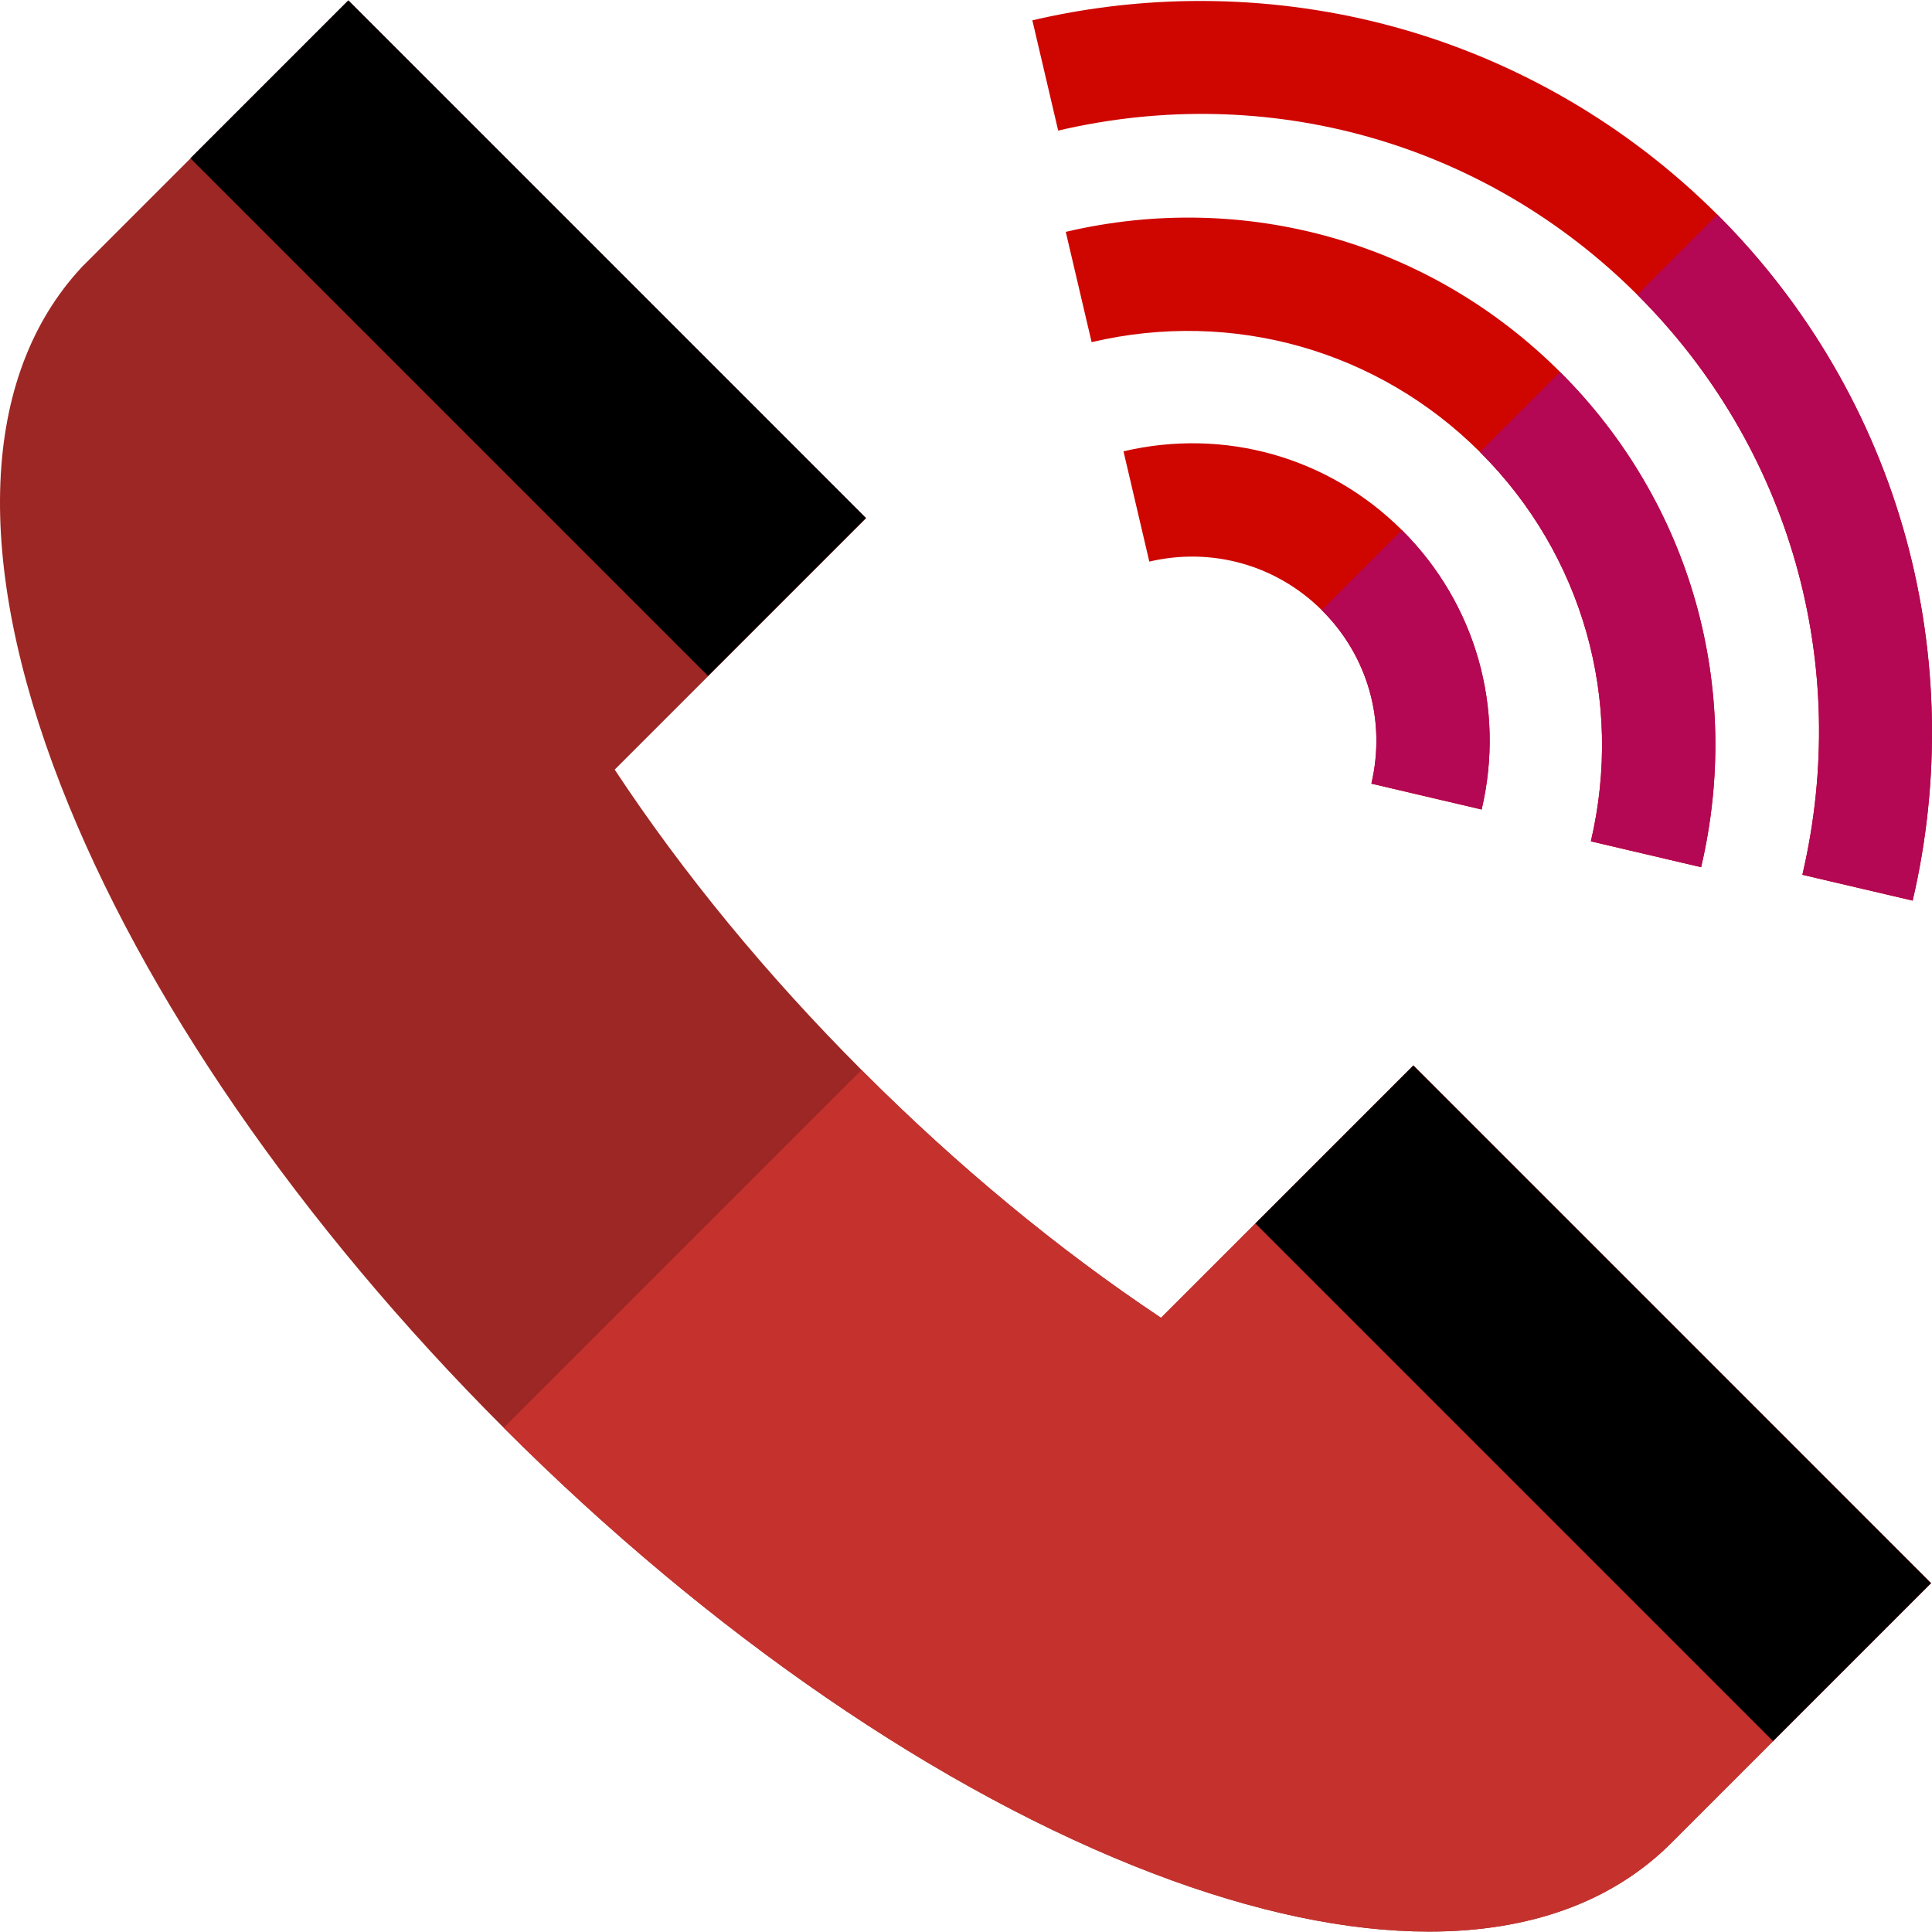
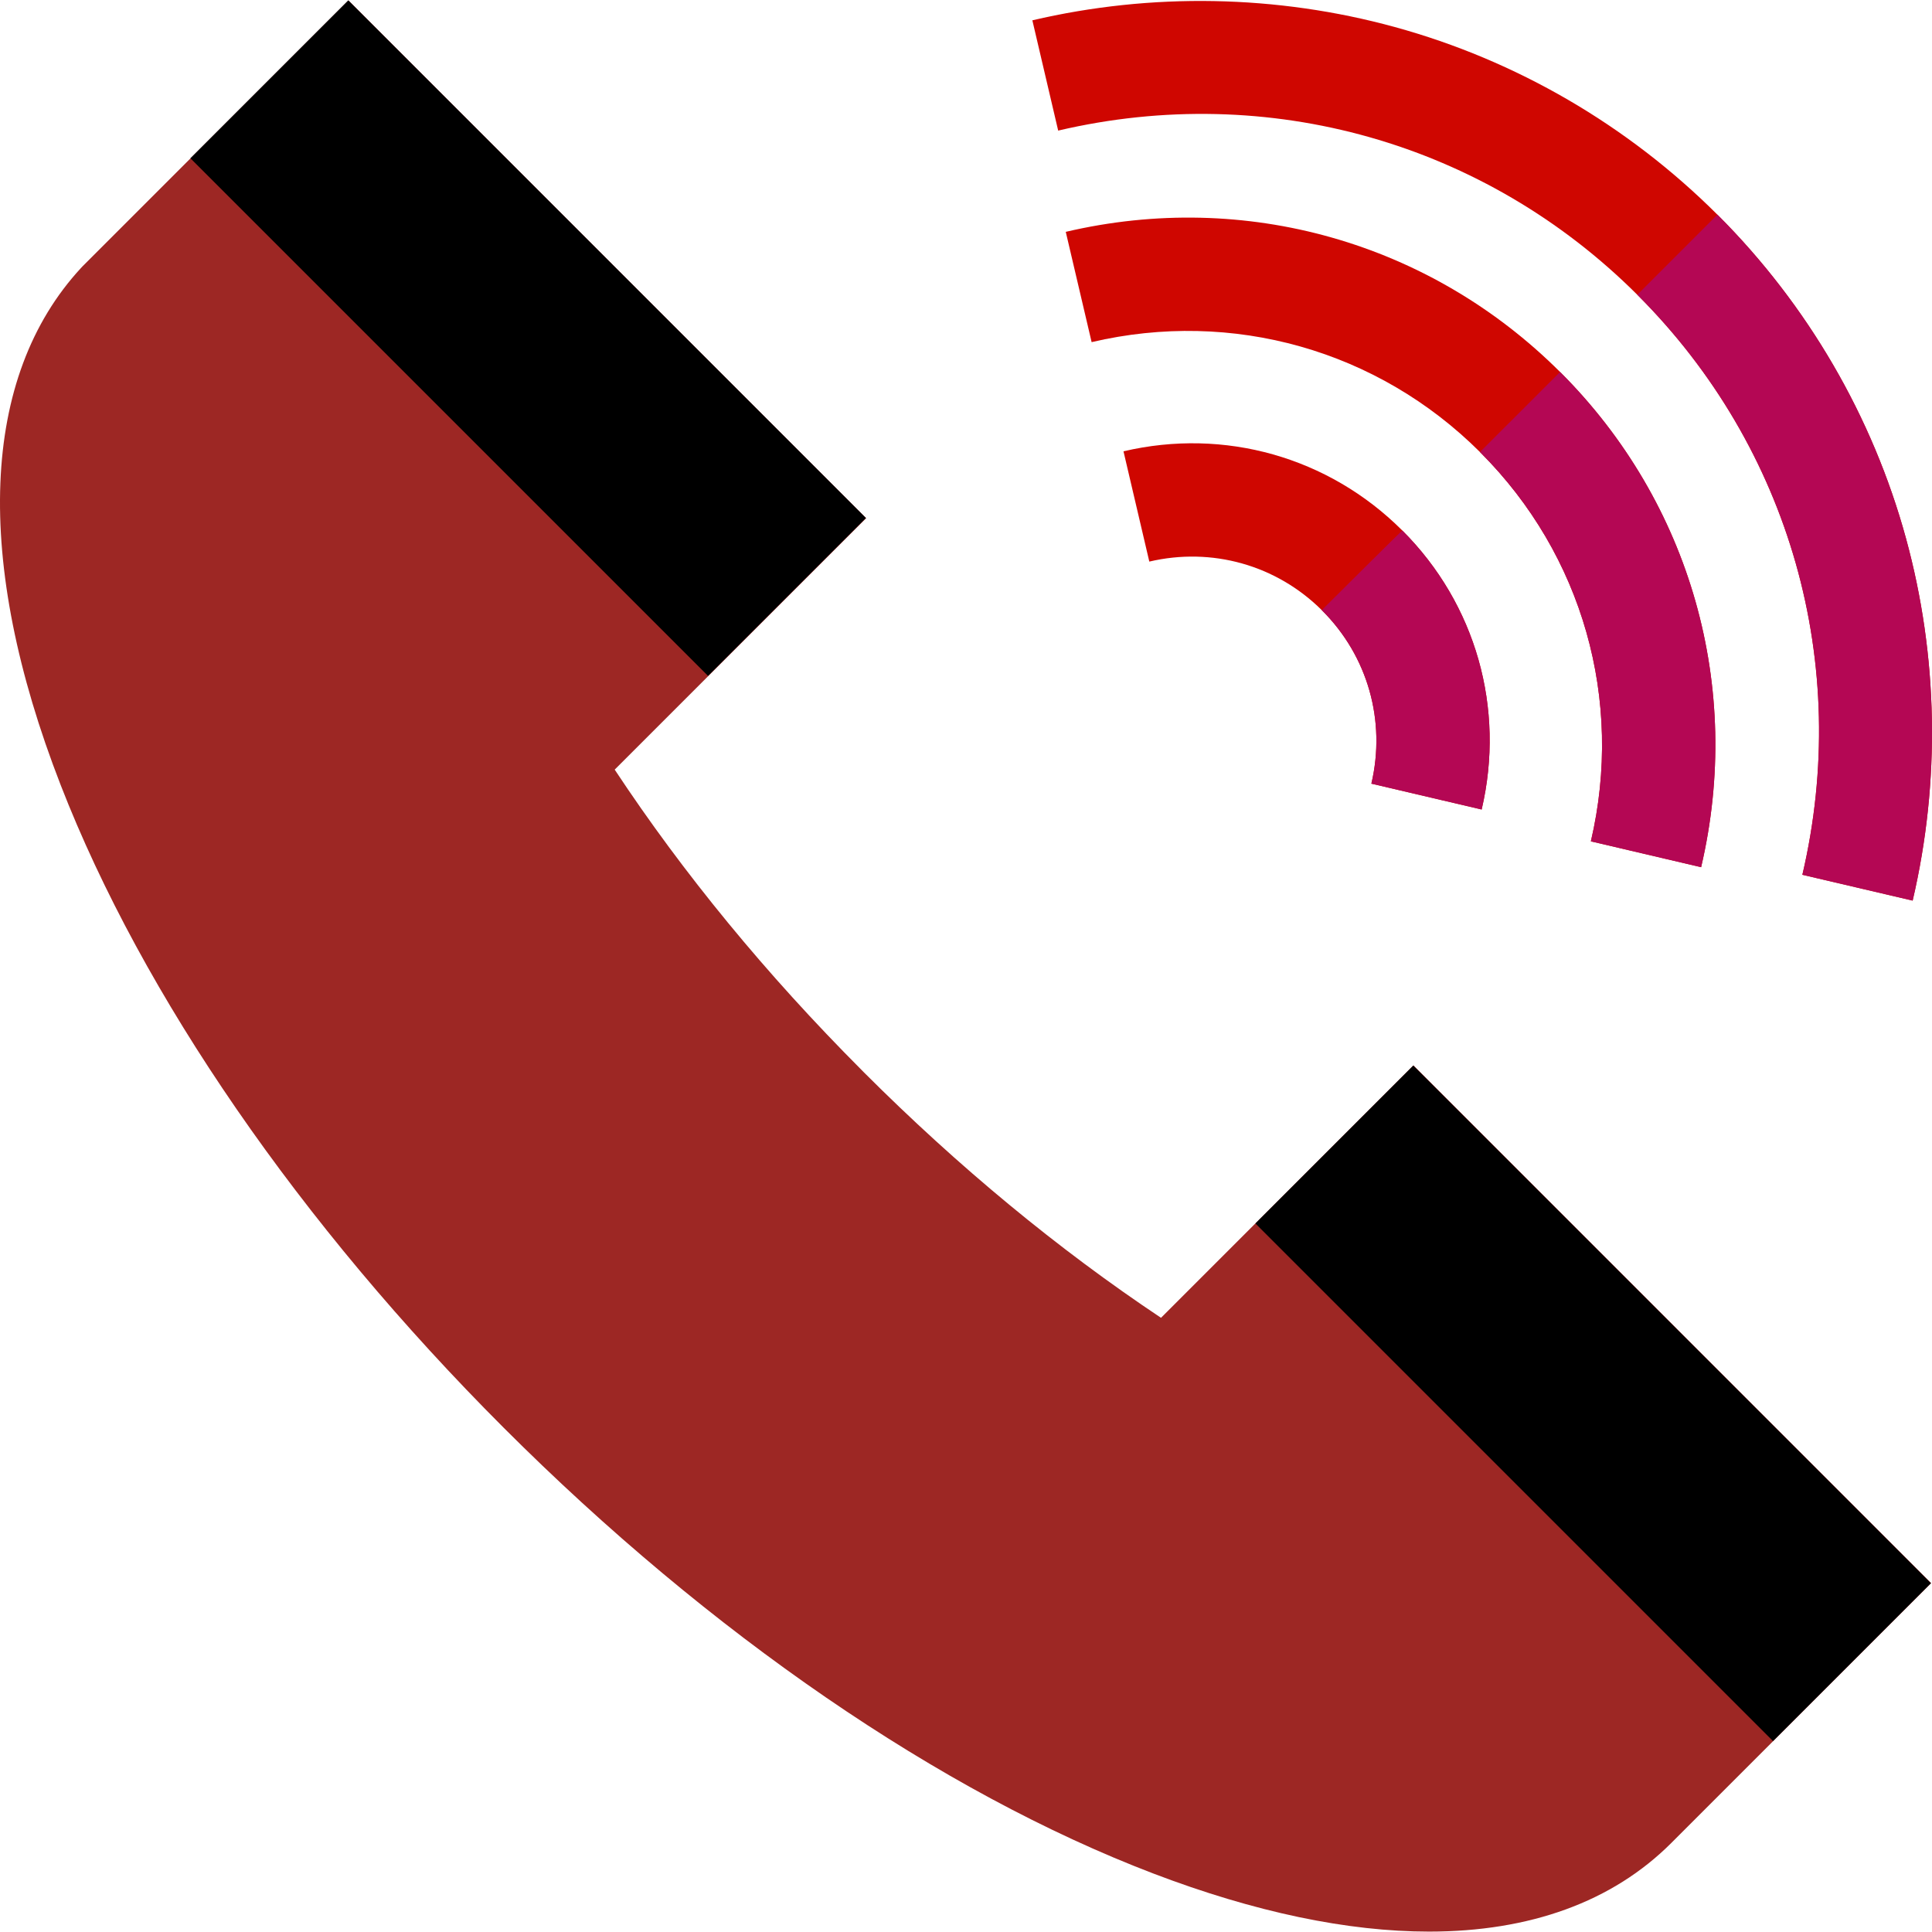
<svg xmlns="http://www.w3.org/2000/svg" version="1.1" width="512" height="512" x="0" y="0" viewBox="0 0 512 512" style="enable-background:new 0 0 512 512" xml:space="preserve" class="">
  <g transform="matrix(6.123233995736766e-17,1,-1,6.123233995736766e-17,512,0)">
    <path style="" d="M419.55,0.23l68.858,68.858c15.625,15.625,23.484,37.537,23.484,64.206  c0,21.535-5.121,46.156-15.405,73.097C474.966,262.746,433.02,323.865,378.385,378.5c-53.987,53.987-114.481,95.691-170.332,117.418  c-59.549,23.164-108.215,21.251-137.047-5.391l-0.441-0.412L0.108,419.657l137.211-137.197l66.638,66.639  c27.538-18.192,54.264-40.154,79.597-65.43c0.213-0.199,0.419-0.405,0.626-0.611c25.042-25.042,46.882-51.491,65.053-78.737  l-66.895-66.895L419.55,0.23z" fill="#9d2724" data-original="#005ed2" class="" />
-     <path style="" d="M419.55,0.23l68.858,68.858c15.625,15.625,23.484,37.537,23.484,64.206  c0,21.535-5.121,46.156-15.405,73.097C474.966,262.746,433.02,323.865,378.385,378.5l-94.831-94.831  c0.213-0.199,0.419-0.405,0.626-0.611c25.042-25.042,46.882-51.491,65.053-78.737l-66.895-66.895L419.55,0.23z" fill="#c5322e" data-original="#004eb1" class="" />
    <rect x="342.276" y="-7.26" transform="matrix(-0.707 -0.707 0.707 -0.707 571.35 416.165)" style="" width="59.179" height="194.026" fill="#000000" data-original="#002d6b" class="" />
    <rect x="60.051" y="274.969" transform="matrix(-0.707 -0.707 0.707 -0.707 -110.004 698.398)" style="" width="59.179" height="194.026" fill="#000000" data-original="#00459d" class="" />
    <g>
      <path style="" d="M214.529,119.346l-6.853,29.225c-16.658-3.912-33.797,0.95-45.843,13.007   c-0.05,0.05-0.09,0.09-0.14,0.14c-11.946,12.036-16.758,29.105-12.866,45.703l-29.225,6.843   c-6.283-26.773,1.521-54.337,20.87-73.777c0.05-0.05,0.09-0.09,0.14-0.14C160.052,120.907,187.686,113.053,214.529,119.346z" fill="#cf0600" data-original="#e70c6a" class="" />
      <path style="" d="M229.817,61.187l-6.853,29.215c-37.429-8.764-75.948,2.171-103.042,29.265l-0.13,0.13   c-26.994,27.074-37.889,65.543-29.125,102.912l-29.225,6.853c-11.156-47.554,2.741-96.518,37.129-130.996l0.13-0.13   C133.188,63.948,182.203,50.021,229.817,61.187z" fill="#cf0600" data-original="#e70c6a" class="" />
      <path style="" d="M238.671,5.128l-6.843,29.225C176.03,21.286,118.611,37.585,78.231,77.975   c-0.04,0.04-0.09,0.09-0.12,0.13c-40.29,40.37-56.568,97.729-43.502,153.467l-29.225,6.843   c-7.394-31.586-6.783-64.793,1.771-96.028c8.824-32.196,26.023-61.761,49.725-85.513c0.04-0.04,0.09-0.09,0.13-0.13   c23.772-23.772,53.387-41.011,85.643-49.845C173.879-1.655,207.085-2.265,238.671,5.128z" fill="#cf0600" data-original="#e70c6a" class="" />
    </g>
    <g>
-       <path style="" d="M140.612,140.346c19.44-19.44,47.074-27.294,73.917-21.001l-6.853,29.225   c-16.658-3.912-33.797,0.95-45.843,13.007c-0.05,0.05-0.09,0.09-0.14,0.14l-21.221-21.231   C140.522,140.436,140.562,140.396,140.612,140.346z" fill="#b40754" data-original="#b40754" class="" />
+       <path style="" d="M140.612,140.346c19.44-19.44,47.074-27.294,73.917-21.001l-6.853,29.225   c-16.658-3.912-33.797,0.95-45.843,13.007c-0.05,0.05-0.09,0.09-0.14,0.14C140.522,140.436,140.562,140.396,140.612,140.346z" fill="#b40754" data-original="#b40754" class="" />
      <path style="" d="M98.701,98.435c34.487-34.487,83.502-48.414,131.116-37.249l-6.853,29.215   c-37.429-8.764-75.948,2.171-103.042,29.265l-0.13,0.13L98.571,98.565L98.701,98.435z" fill="#b40754" data-original="#b40754" class="" />
      <path style="" d="M238.671,5.128l-6.843,29.225C176.03,21.286,118.611,37.585,78.231,77.975   c-0.04,0.04-0.09,0.09-0.12,0.13L56.88,56.874c0.04-0.04,0.09-0.09,0.13-0.13c23.772-23.772,53.387-41.011,85.643-49.845   C173.879-1.655,207.085-2.265,238.671,5.128z" fill="#b40754" data-original="#b40754" class="" />
    </g>
    <g>
</g>
    <g>
</g>
    <g>
</g>
    <g>
</g>
    <g>
</g>
    <g>
</g>
    <g>
</g>
    <g>
</g>
    <g>
</g>
    <g>
</g>
    <g>
</g>
    <g>
</g>
    <g>
</g>
    <g>
</g>
    <g>
</g>
  </g>
</svg>